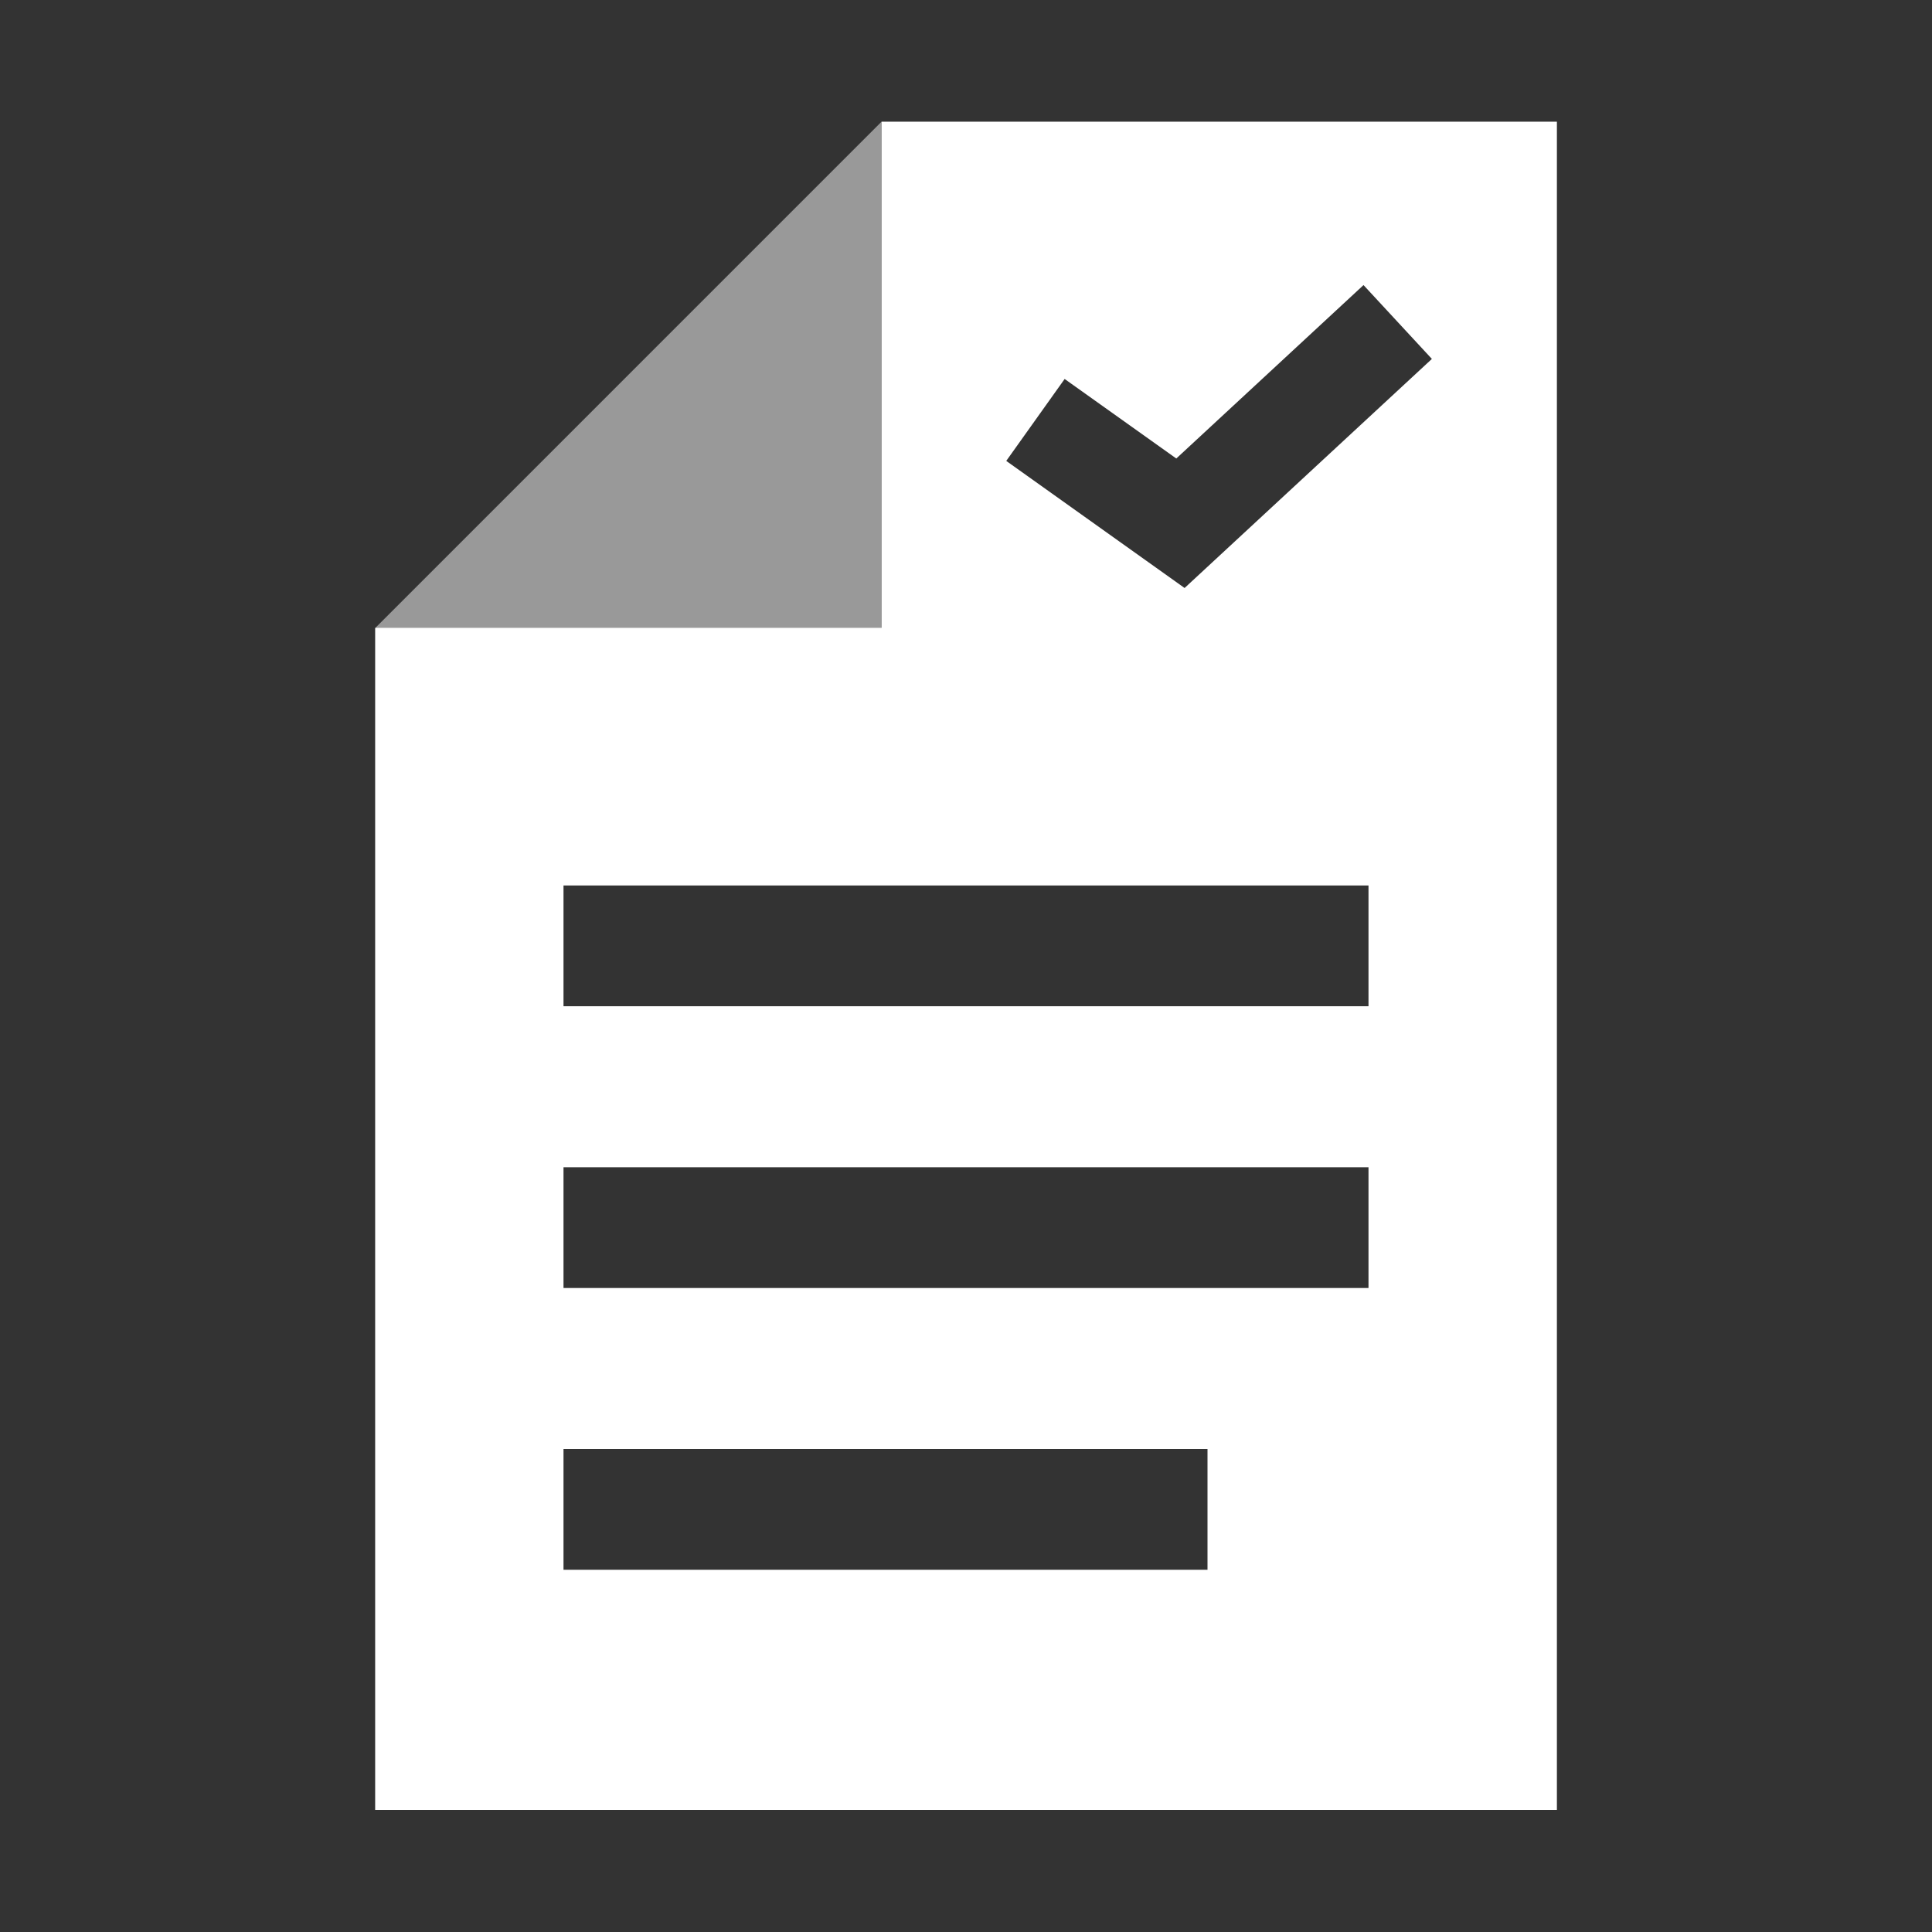
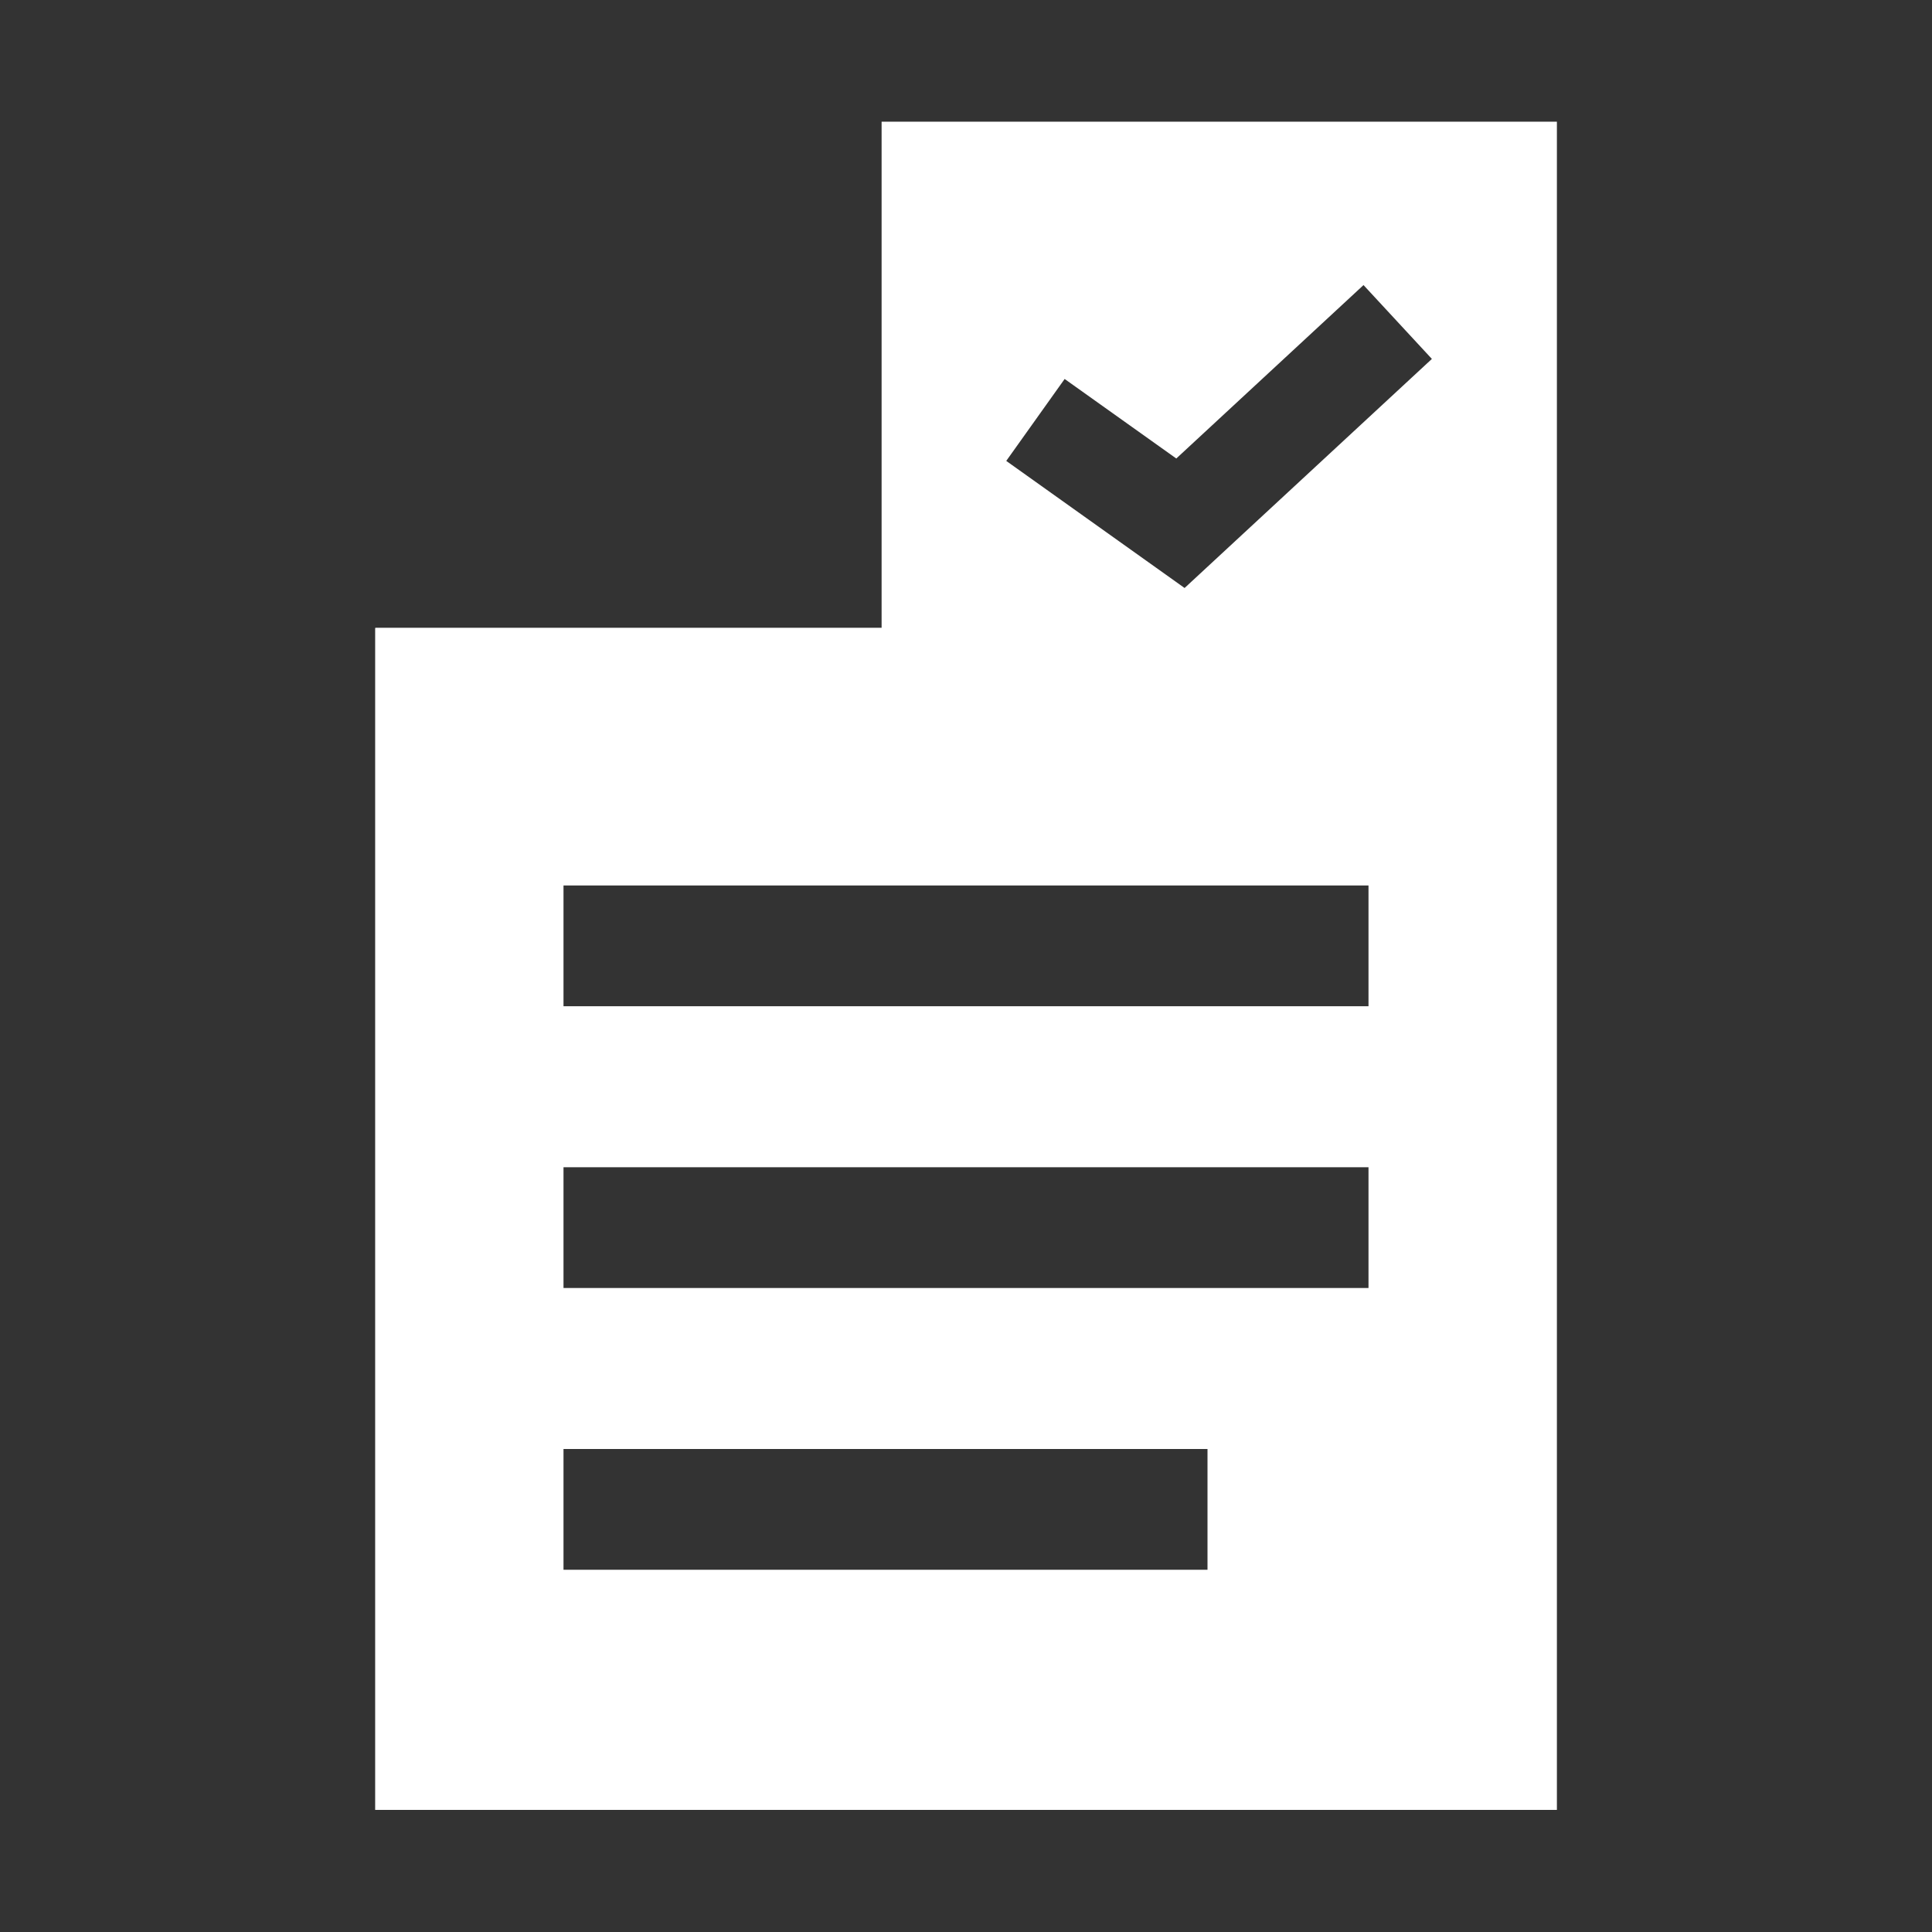
<svg xmlns="http://www.w3.org/2000/svg" width="72" height="72" viewBox="0 0 72 72" fill="none">
  <rect x="0" y="0" width="72" height="72" fill="#333333" stroke="none" />
-   <path fill-rule="evenodd" clip-rule="evenodd" d="M13.994 23.396H32.855V4.535L32.855 4.535H58.021V67.449H13.981V23.409L13.994 23.396ZM21 33H51V37.5H21V33ZM51 43.5H21V48H51V43.5ZM21 54H45V58.5H21V54ZM44.146 21.913L53.362 13.376L50.814 10.624L43.837 17.087L39.676 14.123L37.5 17.177L44.146 21.913Z" fill="white" />
-   <path opacity="0.5" d="M32.855 23.407H13.981L32.855 4.533V23.407Z" fill="white" />
+   <path fill-rule="evenodd" clip-rule="evenodd" d="M13.994 23.396H32.855V4.535L32.855 4.535H58.021V67.449H13.981V23.409L13.994 23.396M21 33H51V37.5H21V33ZM51 43.5H21V48H51V43.5ZM21 54H45V58.5H21V54ZM44.146 21.913L53.362 13.376L50.814 10.624L43.837 17.087L39.676 14.123L37.5 17.177L44.146 21.913Z" fill="white" />
</svg>